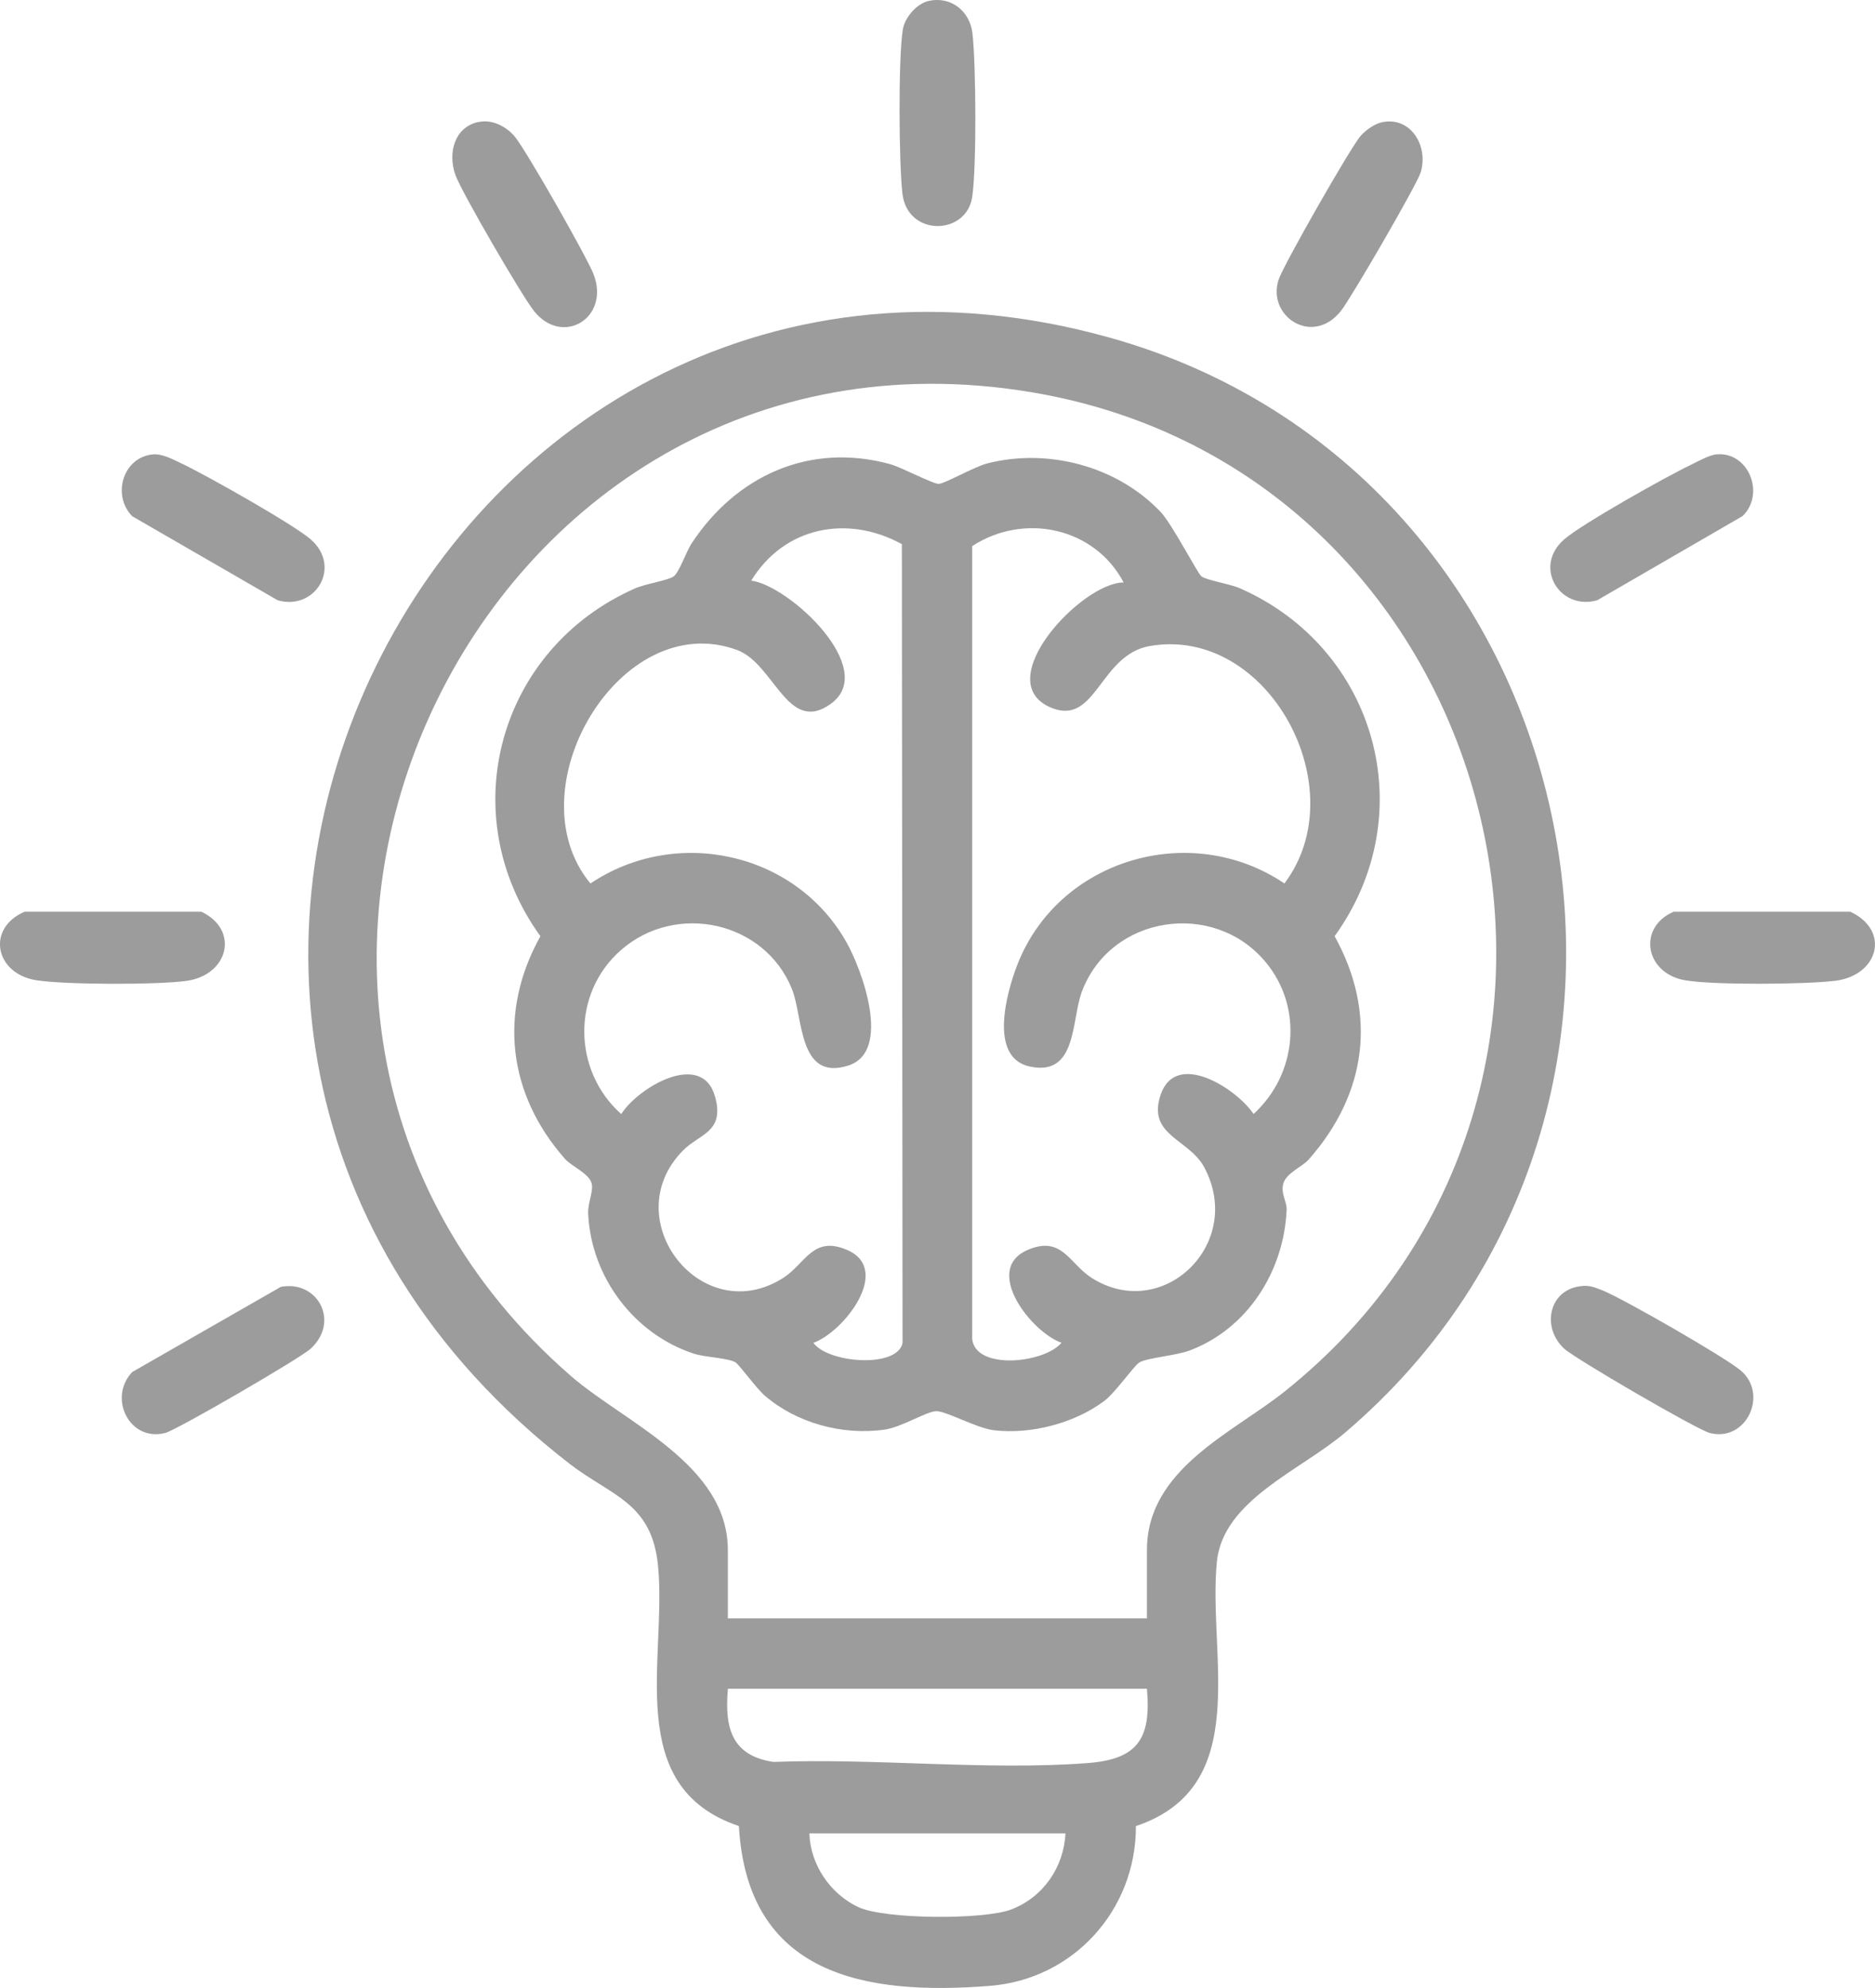
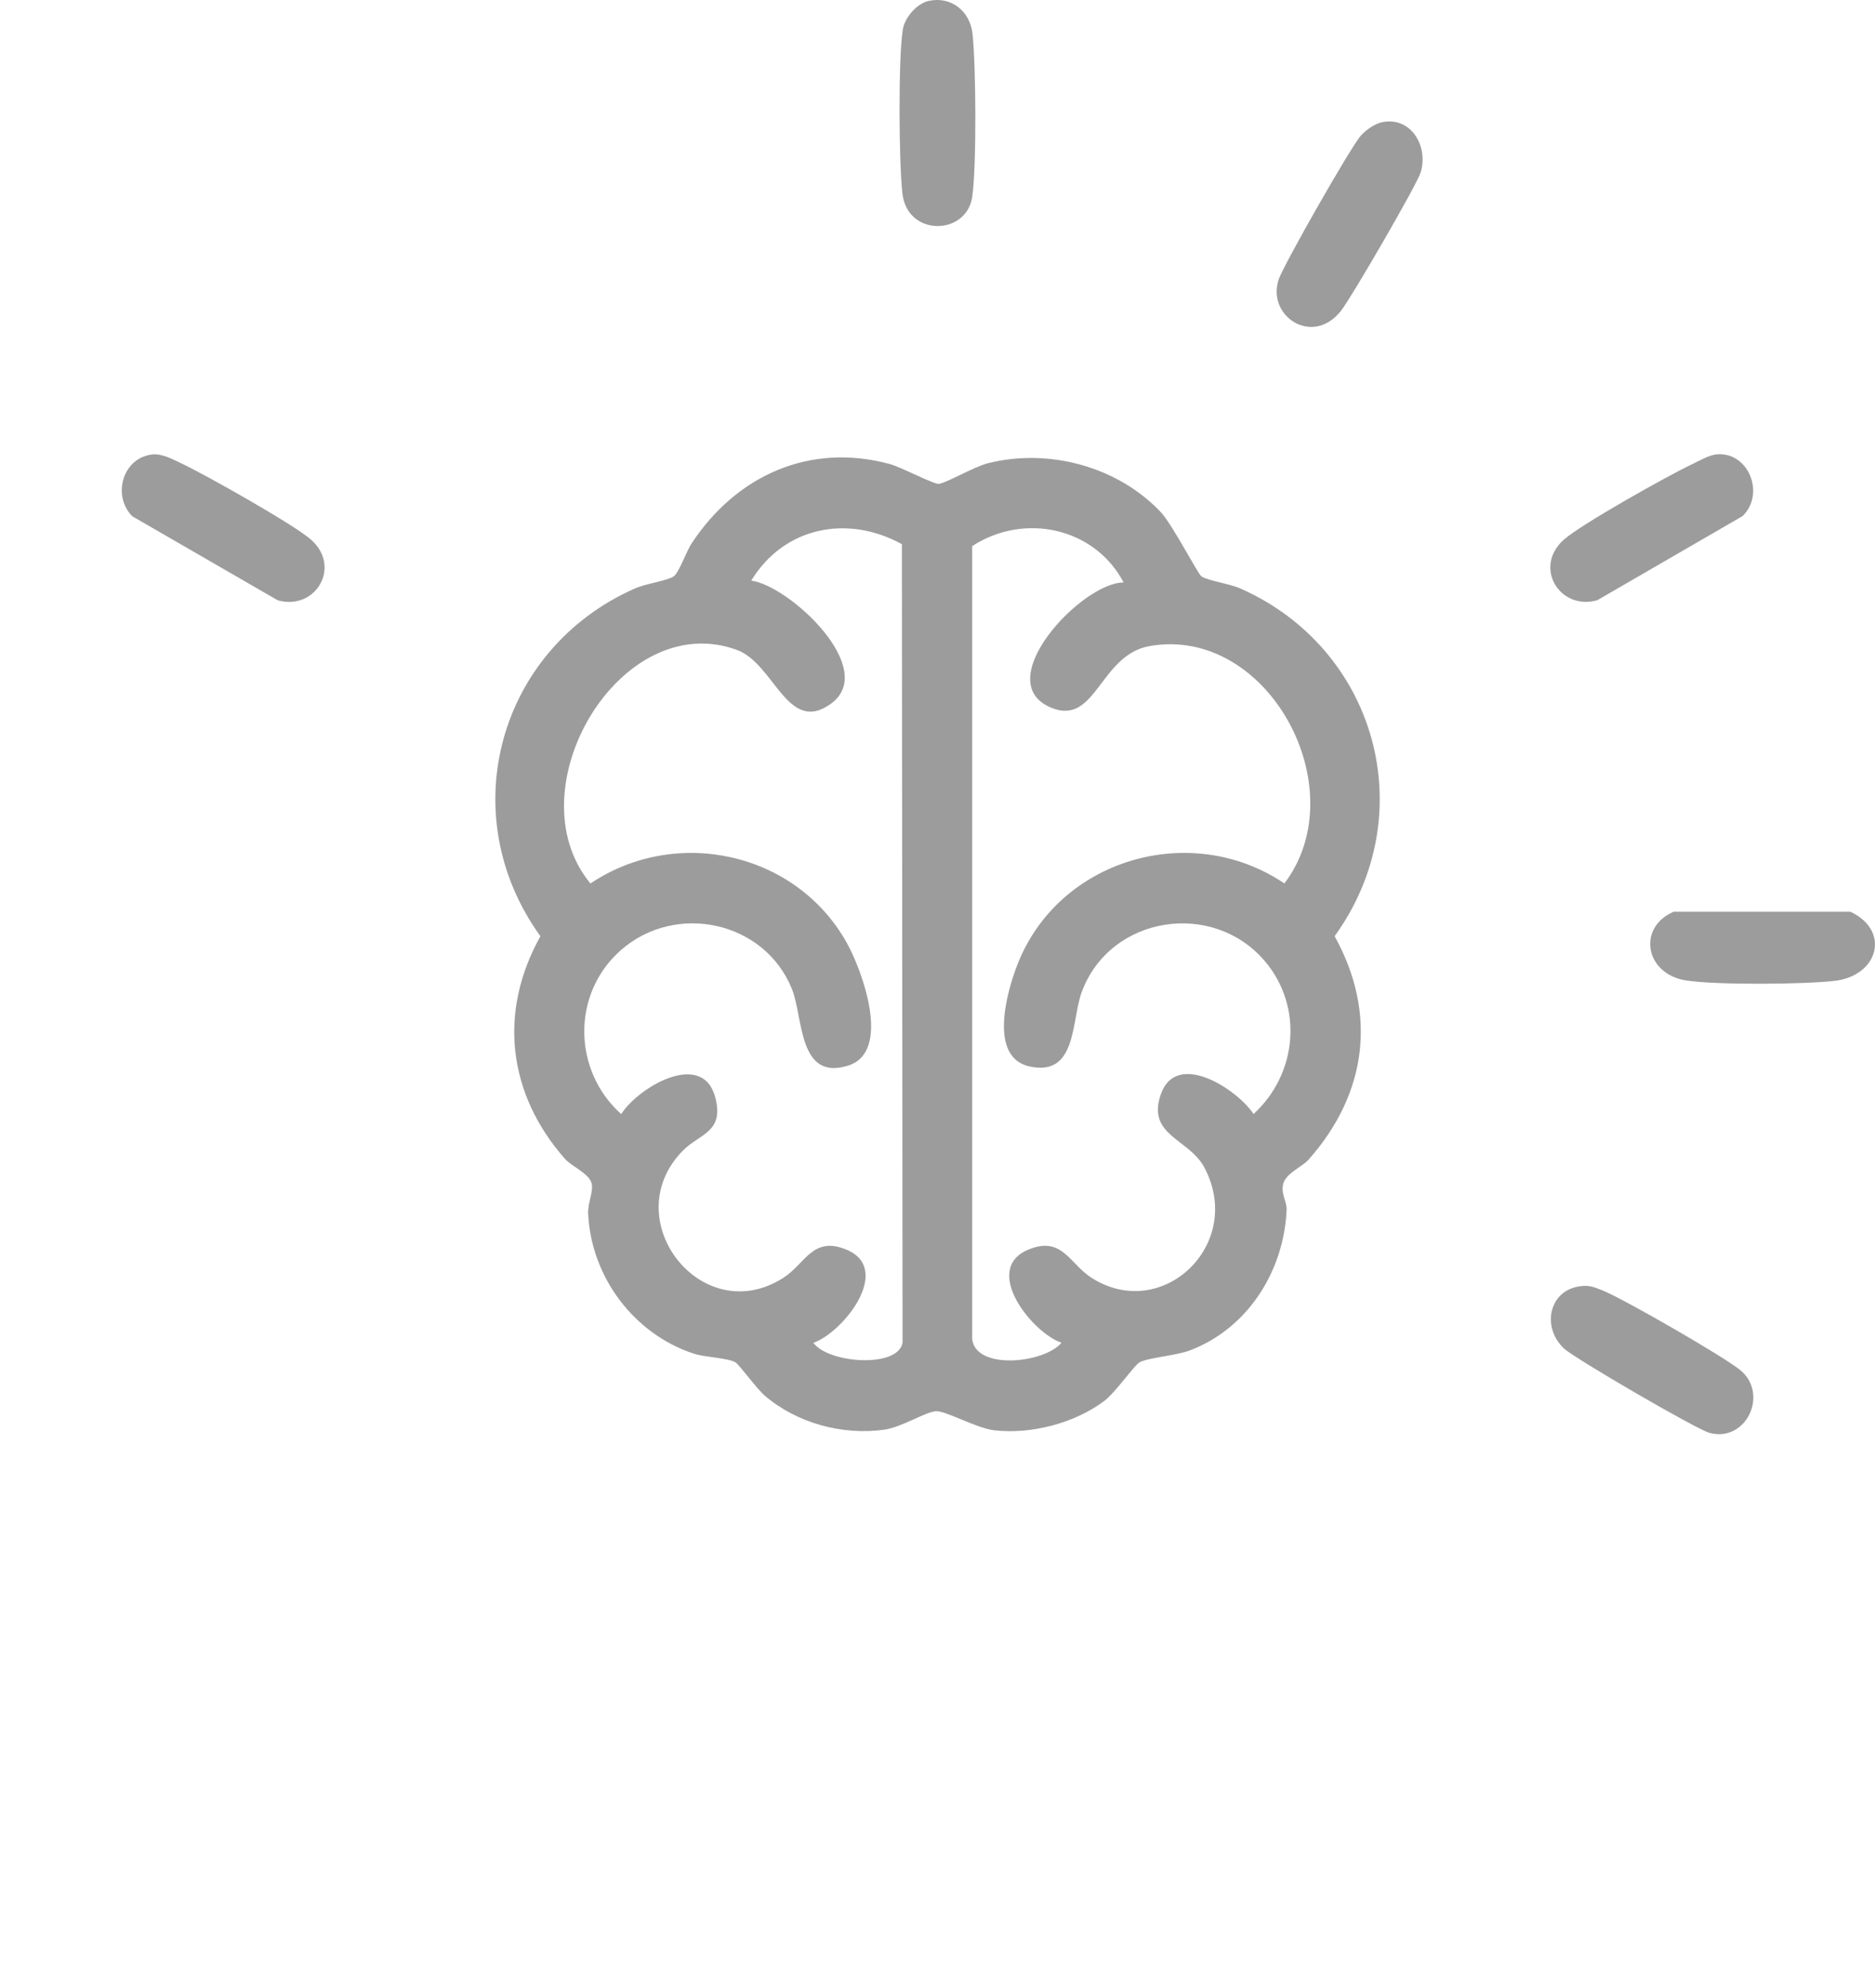
<svg xmlns="http://www.w3.org/2000/svg" width="50" height="53" viewBox="0 0 50 53" fill="none">
-   <path d="M30.291 48.683C30.297 50.922 28.625 52.767 26.398 52.943C23.065 53.207 19.929 52.663 19.704 48.683C16.594 47.634 17.791 44.226 17.547 41.739C17.381 40.048 16.301 39.886 15.18 39.018C0.032 27.286 11.8 4.045 29.574 8.996C42.415 12.574 46.081 29.509 35.865 38.197C34.683 39.202 32.615 39.992 32.45 41.635C32.201 44.146 33.424 47.627 30.293 48.683H30.291ZM30.585 43.145V41.322C30.585 39.162 32.882 38.195 34.255 37.099C44.346 29.047 40.184 12.577 27.502 10.456C12.614 7.967 3.881 26.818 15.222 36.682C16.646 37.921 19.409 39.04 19.409 41.322V43.145H30.584H30.585ZM30.585 45.021H19.411C19.318 46.057 19.506 46.808 20.628 46.973C23.343 46.869 26.299 47.205 28.986 47.005C30.325 46.905 30.704 46.377 30.585 45.021ZM28.412 48.877H21.584C21.606 49.71 22.142 50.494 22.89 50.844C23.592 51.173 26.233 51.184 26.962 50.908C27.809 50.587 28.368 49.791 28.412 48.878V48.877Z" fill="#3A3A3A" fill-opacity="0.5" />
  <path d="M24.763 0.025C25.361 -0.108 25.863 0.295 25.932 0.888C26.027 1.702 26.045 4.484 25.924 5.26C25.764 6.281 24.201 6.315 24.065 5.164C23.97 4.35 23.952 1.569 24.074 0.792C24.125 0.467 24.445 0.096 24.763 0.025Z" fill="#3A3A3A" fill-opacity="0.5" />
  <path d="M36.872 3.255C37.627 3.11 38.097 3.899 37.885 4.595C37.782 4.931 36.028 7.949 35.759 8.288C34.996 9.25 33.772 8.422 34.098 7.451C34.227 7.062 36.032 3.897 36.291 3.614C36.435 3.457 36.666 3.294 36.872 3.254V3.255Z" fill="#3A3A3A" fill-opacity="0.5" />
-   <path d="M12.761 3.253C13.117 3.179 13.467 3.355 13.705 3.614C13.986 3.922 15.653 6.857 15.828 7.31C16.279 8.471 15.002 9.252 14.237 8.288C13.913 7.879 12.307 5.121 12.144 4.664C11.936 4.081 12.117 3.386 12.761 3.251V3.253Z" fill="#3A3A3A" fill-opacity="0.5" />
-   <path d="M7.486 34.309C8.453 34.116 9.08 35.218 8.287 35.954C8.015 36.207 4.732 38.114 4.411 38.201C3.463 38.452 2.867 37.279 3.526 36.578L7.486 34.309Z" fill="#3A3A3A" fill-opacity="0.5" />
  <path d="M42.043 34.308C42.334 34.244 42.477 34.299 42.734 34.402C43.287 34.624 45.973 36.167 46.413 36.532C47.173 37.163 46.569 38.461 45.587 38.201C45.246 38.11 41.994 36.219 41.71 35.954C41.124 35.41 41.289 34.474 42.043 34.308Z" fill="#3A3A3A" fill-opacity="0.5" />
  <path d="M45.769 12.114C46.624 12.029 47.084 13.164 46.468 13.759L42.592 16.003C41.593 16.286 40.874 15.116 41.707 14.383C42.179 13.969 44.457 12.693 45.104 12.385C45.291 12.296 45.573 12.133 45.769 12.114Z" fill="#3A3A3A" fill-opacity="0.5" />
  <path d="M4.071 12.114C4.322 12.09 4.604 12.245 4.827 12.349C5.459 12.645 7.832 13.981 8.29 14.384C9.122 15.115 8.409 16.288 7.406 16.004L3.526 13.763C2.979 13.205 3.278 12.192 4.071 12.115V12.114Z" fill="#3A3A3A" fill-opacity="0.5" />
-   <path d="M0.654 24.306H5.369C6.393 24.791 6.096 25.997 4.968 26.151C4.181 26.258 1.747 26.255 0.968 26.133C-0.131 25.96 -0.375 24.753 0.653 24.307L0.654 24.306Z" fill="#3A3A3A" fill-opacity="0.5" />
  <path d="M44.628 24.307H49.343C50.419 24.808 50.092 26.006 48.939 26.148C48.135 26.246 45.712 26.265 44.941 26.135C43.872 25.955 43.653 24.733 44.628 24.307Z" fill="#3A3A3A" fill-opacity="0.5" />
  <path d="M34.895 30.916C34.728 31.105 34.302 31.273 34.223 31.55C34.145 31.826 34.321 32.029 34.31 32.256C34.238 33.889 33.271 35.422 31.722 36.005C31.351 36.144 30.591 36.197 30.382 36.324C30.238 36.411 29.742 37.13 29.44 37.355C28.645 37.946 27.492 38.245 26.51 38.131C26.034 38.076 25.216 37.605 24.955 37.623C24.678 37.641 24.043 38.052 23.576 38.116C22.462 38.269 21.248 37.942 20.393 37.207C20.179 37.024 19.711 36.381 19.616 36.322C19.413 36.2 18.804 36.188 18.503 36.089C16.91 35.568 15.763 34.049 15.684 32.353C15.672 32.069 15.831 31.757 15.777 31.548C15.709 31.287 15.236 31.088 15.068 30.898C13.546 29.174 13.277 26.99 14.411 24.96C12.06 21.703 13.294 17.294 16.932 15.688C17.209 15.565 17.794 15.48 17.961 15.369C18.106 15.272 18.299 14.708 18.438 14.495C19.627 12.682 21.59 11.786 23.736 12.374C24.039 12.457 24.899 12.913 25.035 12.9C25.217 12.885 25.975 12.443 26.344 12.35C27.959 11.943 29.799 12.432 30.952 13.651C31.264 13.981 31.941 15.303 32.041 15.368C32.209 15.48 32.793 15.564 33.07 15.686C36.704 17.289 37.945 21.695 35.59 24.959C36.739 27.033 36.444 29.168 34.898 30.913L34.895 30.916ZM24.05 14.507C22.603 13.713 20.91 14.04 20.033 15.48C21.037 15.605 23.447 17.833 22.155 18.764C20.999 19.597 20.654 17.692 19.648 17.326C16.543 16.193 13.669 21.043 15.745 23.554C18.024 22.023 21.211 22.709 22.57 25.116C22.988 25.856 23.789 28.032 22.625 28.406C21.28 28.836 21.424 27.126 21.119 26.369C20.389 24.557 18.028 24.049 16.565 25.324C15.233 26.484 15.272 28.549 16.566 29.701C17.024 28.981 18.739 27.975 19.075 29.26C19.32 30.19 18.649 30.226 18.206 30.679C16.413 32.513 18.722 35.462 20.895 34.063C21.479 33.687 21.679 32.928 22.593 33.325C23.8 33.849 22.495 35.516 21.69 35.8C22.09 36.349 23.941 36.482 24.068 35.8L24.05 14.508V14.507ZM29.964 15.53C29.191 14.06 27.311 13.658 25.925 14.559V35.7C26.022 36.54 27.854 36.343 28.306 35.798C27.5 35.515 26.195 33.848 27.402 33.324C28.317 32.928 28.517 33.687 29.101 34.062C30.987 35.276 33.201 33.175 32.117 31.127C31.707 30.354 30.58 30.279 30.951 29.185C31.359 27.982 32.979 29.025 33.428 29.699C34.582 28.649 34.767 26.858 33.74 25.637C32.357 23.989 29.613 24.396 28.848 26.442C28.563 27.207 28.728 28.714 27.451 28.431C26.364 28.189 26.841 26.47 27.12 25.744C28.208 22.901 31.752 21.865 34.251 23.553C36.163 21.027 33.819 16.674 30.661 17.223C29.326 17.455 29.232 19.353 28.043 18.872C26.35 18.188 28.847 15.524 29.964 15.529V15.53Z" fill="#3A3A3A" fill-opacity="0.5" />
</svg>